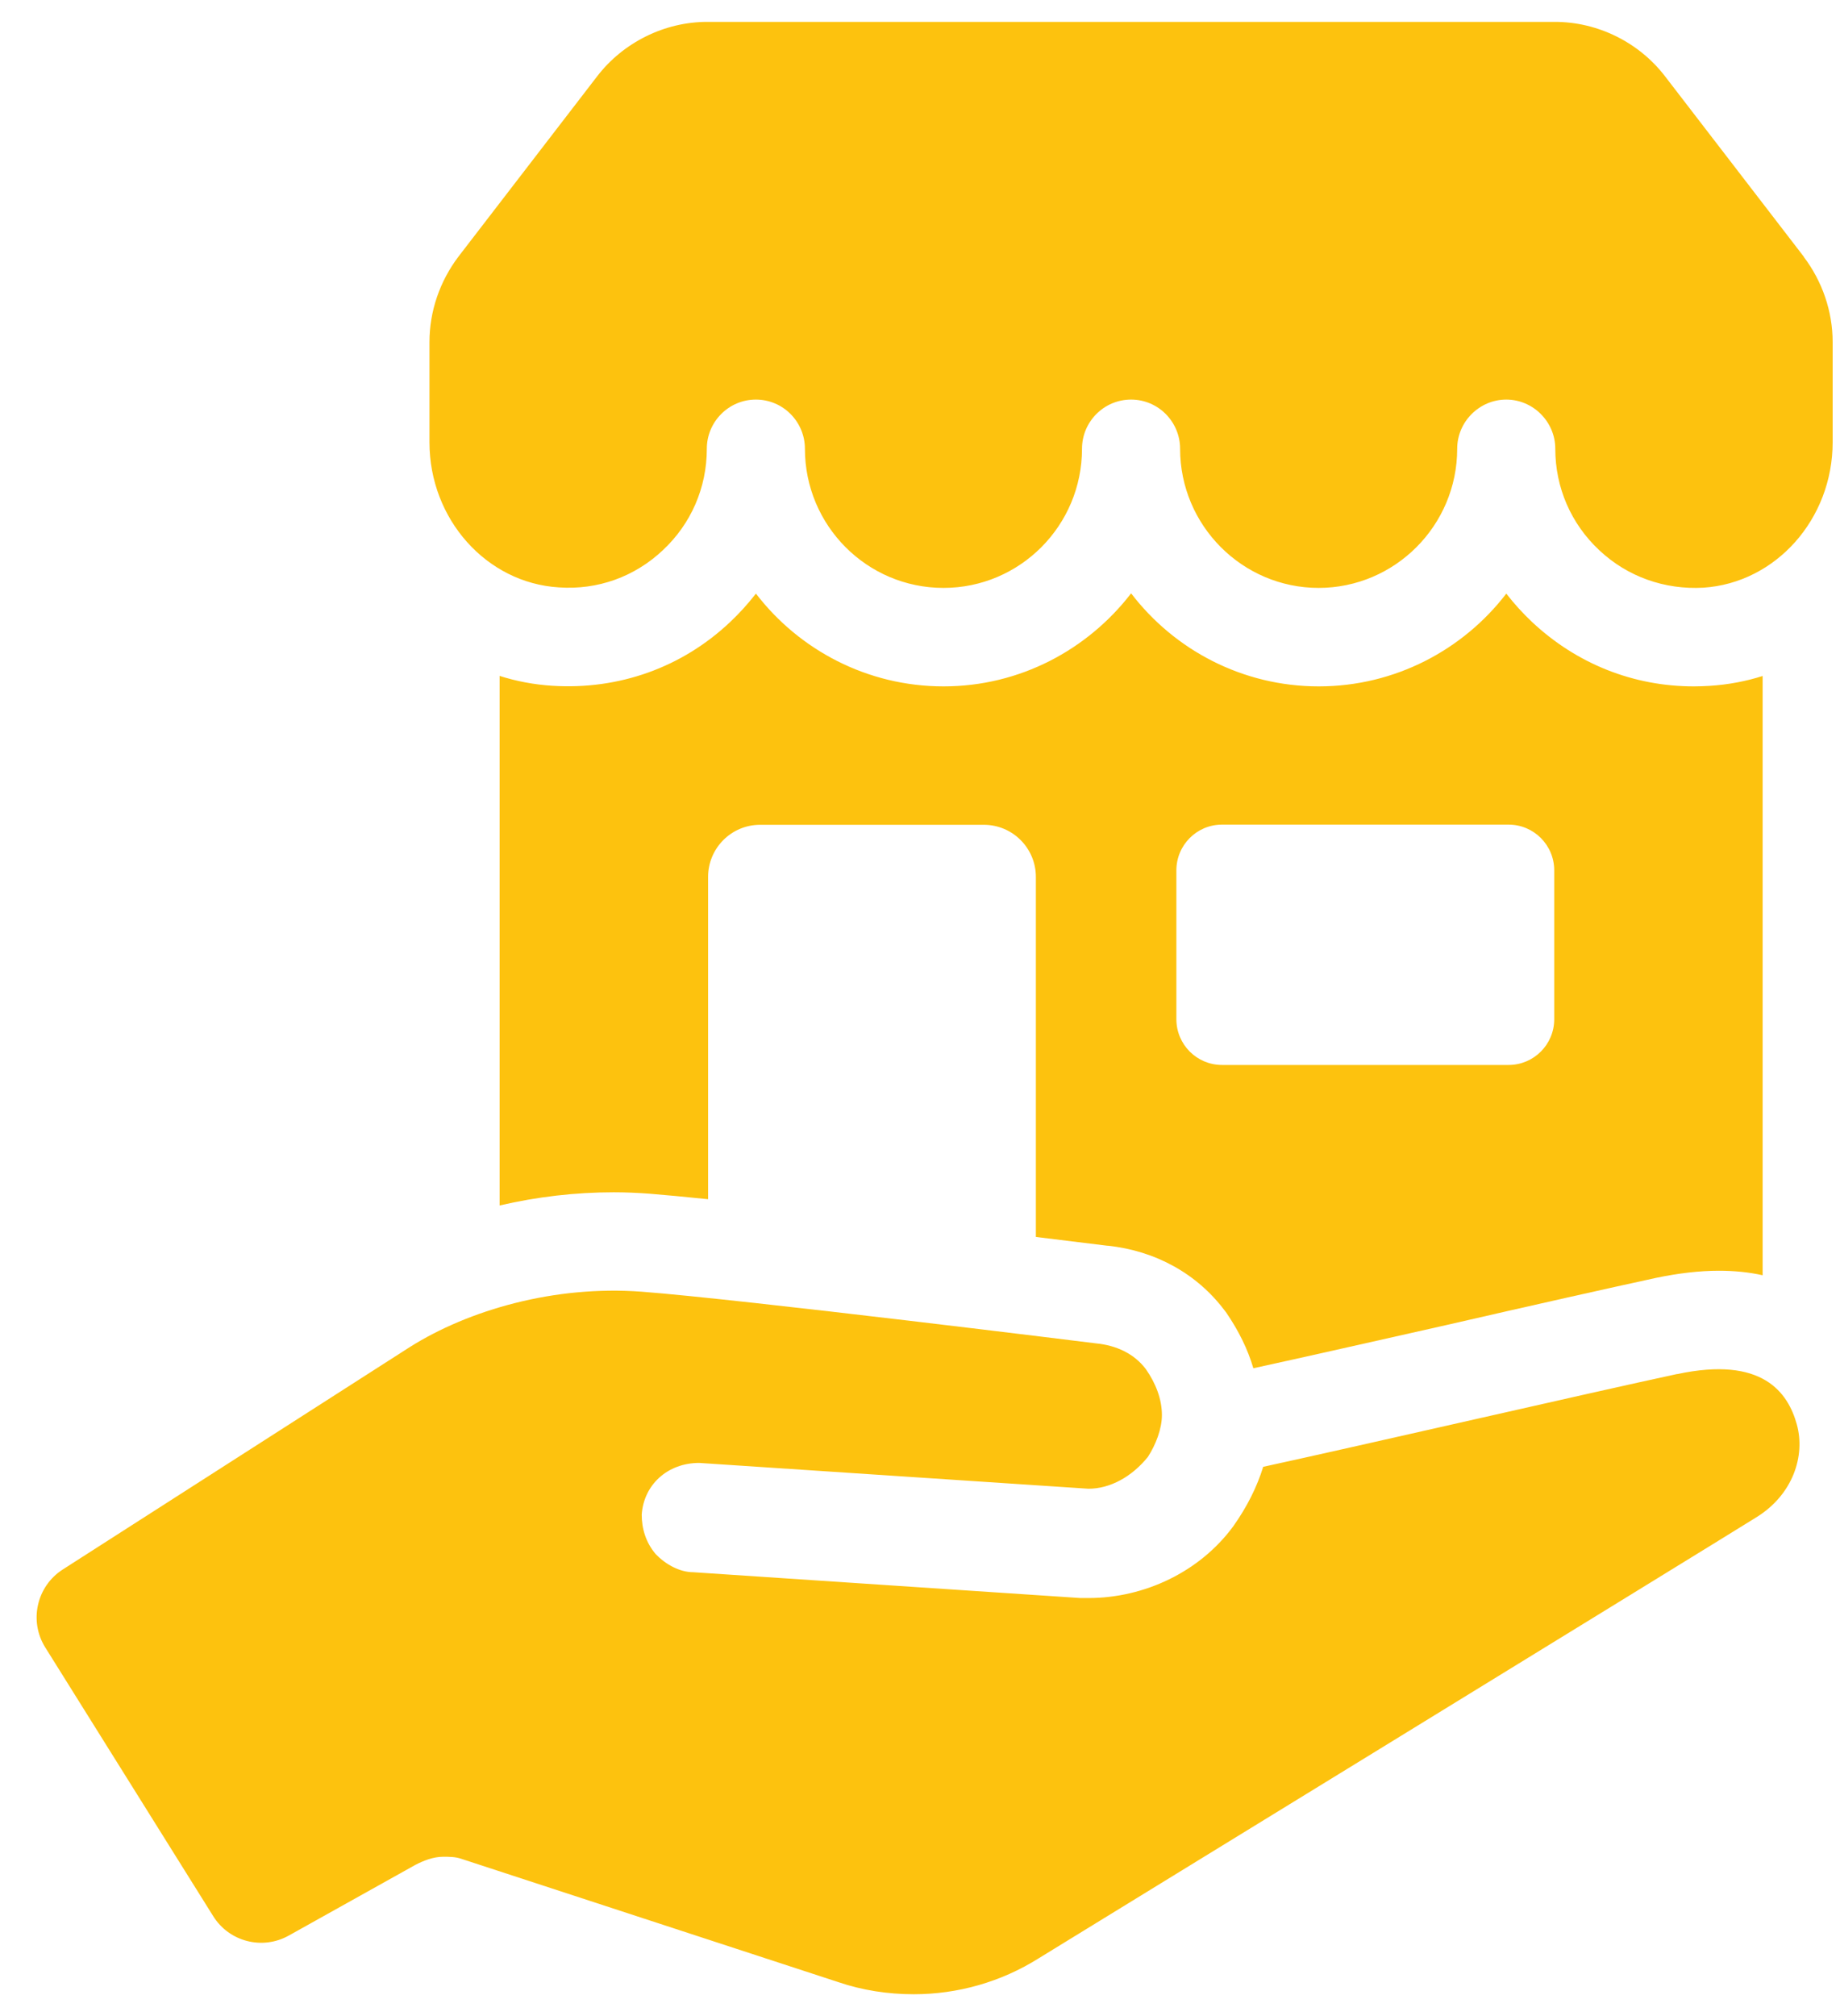
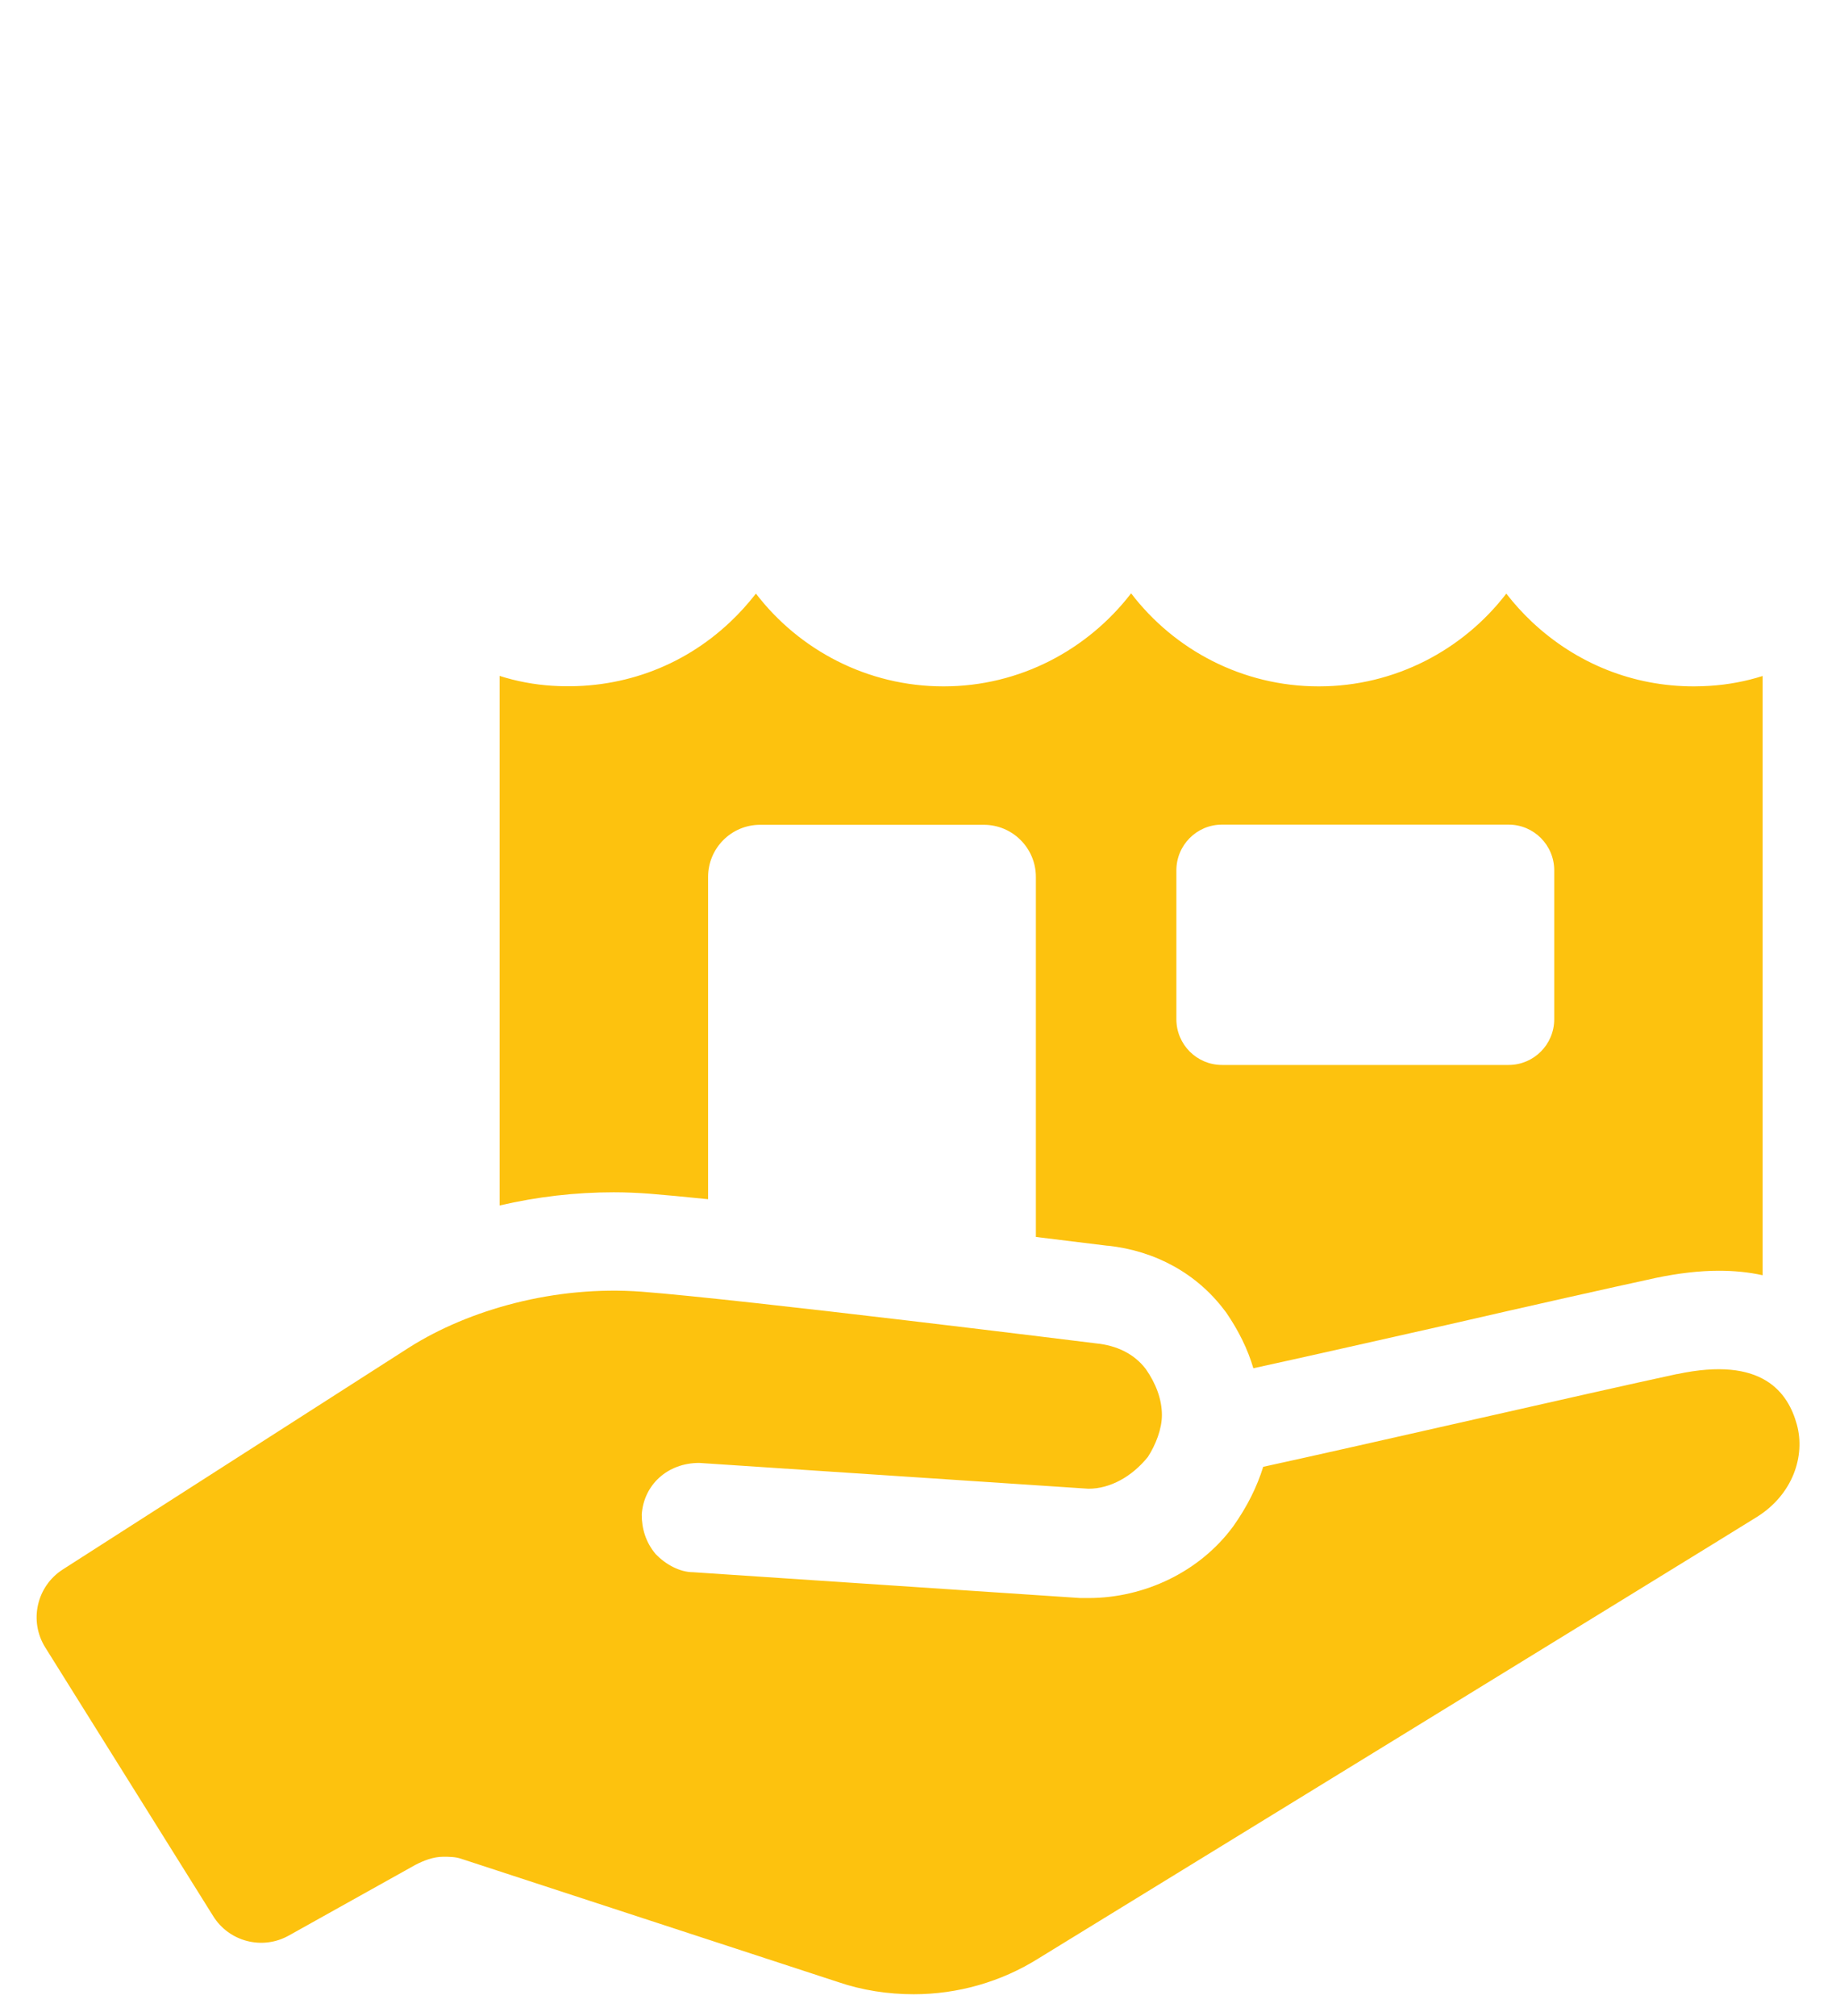
<svg xmlns="http://www.w3.org/2000/svg" width="42" height="46" viewBox="0 0 42 46" fill="none">
-   <path d="M41.176 5.86L38.007 1.742C37.412 0.966 36.47 0.499 35.491 0.499H16.146C15.167 0.499 14.225 0.968 13.63 1.742L10.461 5.86C10.039 6.419 9.803 7.104 9.803 7.803V10.093C9.803 11.844 11.103 13.301 12.754 13.402C13.644 13.466 14.489 13.158 15.129 12.555C15.775 11.952 16.134 11.126 16.134 10.239C16.134 9.624 16.633 9.117 17.254 9.117C17.875 9.117 18.373 9.624 18.373 10.239C18.373 11.99 19.788 13.414 21.536 13.414C23.283 13.414 24.698 11.99 24.698 10.239C24.698 9.624 25.197 9.117 25.818 9.117C26.438 9.117 26.937 9.624 26.937 10.239C26.937 11.99 28.359 13.414 30.099 13.414C31.84 13.414 33.262 11.99 33.262 10.239C33.262 9.624 33.768 9.117 34.382 9.117C34.995 9.117 35.501 9.624 35.501 10.239C35.501 11.124 35.86 11.952 36.506 12.555C37.146 13.158 37.998 13.459 38.881 13.409C40.533 13.301 41.832 11.844 41.832 10.093V7.803C41.832 7.104 41.596 6.419 41.172 5.86H41.176Z" fill="#FDC20E" />
  <path d="M25.281 28.422C26.375 28.537 27.323 29.063 27.951 29.898C27.963 29.916 27.983 29.935 27.995 29.956C28.271 30.36 28.482 30.784 28.609 31.219C29.729 30.975 31.368 30.604 32.994 30.238C34.922 29.795 36.751 29.384 37.815 29.154C38.313 29.051 38.794 28.994 39.236 28.994C39.583 28.994 39.92 29.027 40.234 29.097V15.424C39.85 15.546 39.44 15.623 39.023 15.649C38.902 15.656 38.78 15.661 38.665 15.661C37.283 15.661 35.99 15.147 34.971 14.192C34.76 13.993 34.561 13.775 34.383 13.544C33.397 14.828 31.842 15.661 30.101 15.661C28.361 15.661 26.805 14.828 25.819 13.538C24.826 14.826 23.278 15.661 21.537 15.661C19.797 15.661 18.24 14.828 17.255 13.544C17.075 13.775 16.878 13.993 16.667 14.192C15.566 15.232 14.126 15.743 12.608 15.647C12.191 15.621 11.788 15.544 11.404 15.422V27.505C12.262 27.305 13.14 27.204 14.009 27.204C14.278 27.204 14.553 27.216 14.822 27.236C15.167 27.264 15.628 27.307 16.163 27.362V20.009C16.163 19.351 16.695 18.819 17.351 18.819H22.456C23.113 18.819 23.645 19.351 23.645 20.009V28.223C24.518 28.329 25.135 28.405 25.282 28.424L25.281 28.422ZM26.852 19.86C26.852 19.282 27.318 18.815 27.894 18.815H34.434C35.011 18.815 35.477 19.282 35.477 19.86V23.254C35.477 23.832 35.011 24.299 34.434 24.299H27.894C27.318 24.299 26.852 23.832 26.852 23.254V19.86Z" fill="#FDC20E" />
  <path d="M38.284 31.35C36.247 31.788 31.162 32.961 28.834 33.468C28.693 33.923 28.468 34.378 28.149 34.827C27.381 35.871 26.114 36.462 24.846 36.462H24.661L15.826 35.873C15.513 35.873 15.192 35.693 14.969 35.462C14.739 35.193 14.648 34.873 14.648 34.559C14.693 33.879 15.236 33.379 15.96 33.379L24.845 33.968C25.344 33.968 25.838 33.691 26.201 33.243C26.381 32.966 26.522 32.602 26.522 32.288C26.522 31.922 26.381 31.563 26.157 31.241C25.887 30.882 25.477 30.697 25.023 30.652C25.023 30.652 16.982 29.652 14.647 29.472C12.669 29.324 10.703 29.883 9.346 30.741L1.432 35.811C0.835 36.194 0.657 36.988 1.033 37.589L4.867 43.721C5.232 44.305 5.99 44.499 6.59 44.164L9.48 42.551C9.665 42.455 9.89 42.365 10.114 42.365C10.255 42.365 10.39 42.365 10.524 42.41L19.134 45.225C19.678 45.411 20.268 45.502 20.856 45.502C21.854 45.502 22.847 45.225 23.711 44.681C23.711 44.681 39.054 35.268 40.103 34.612C40.926 34.097 41.211 33.219 41.016 32.506C40.815 31.774 40.232 30.934 38.282 31.353L38.284 31.35Z" fill="#FDC20E" />
</svg>